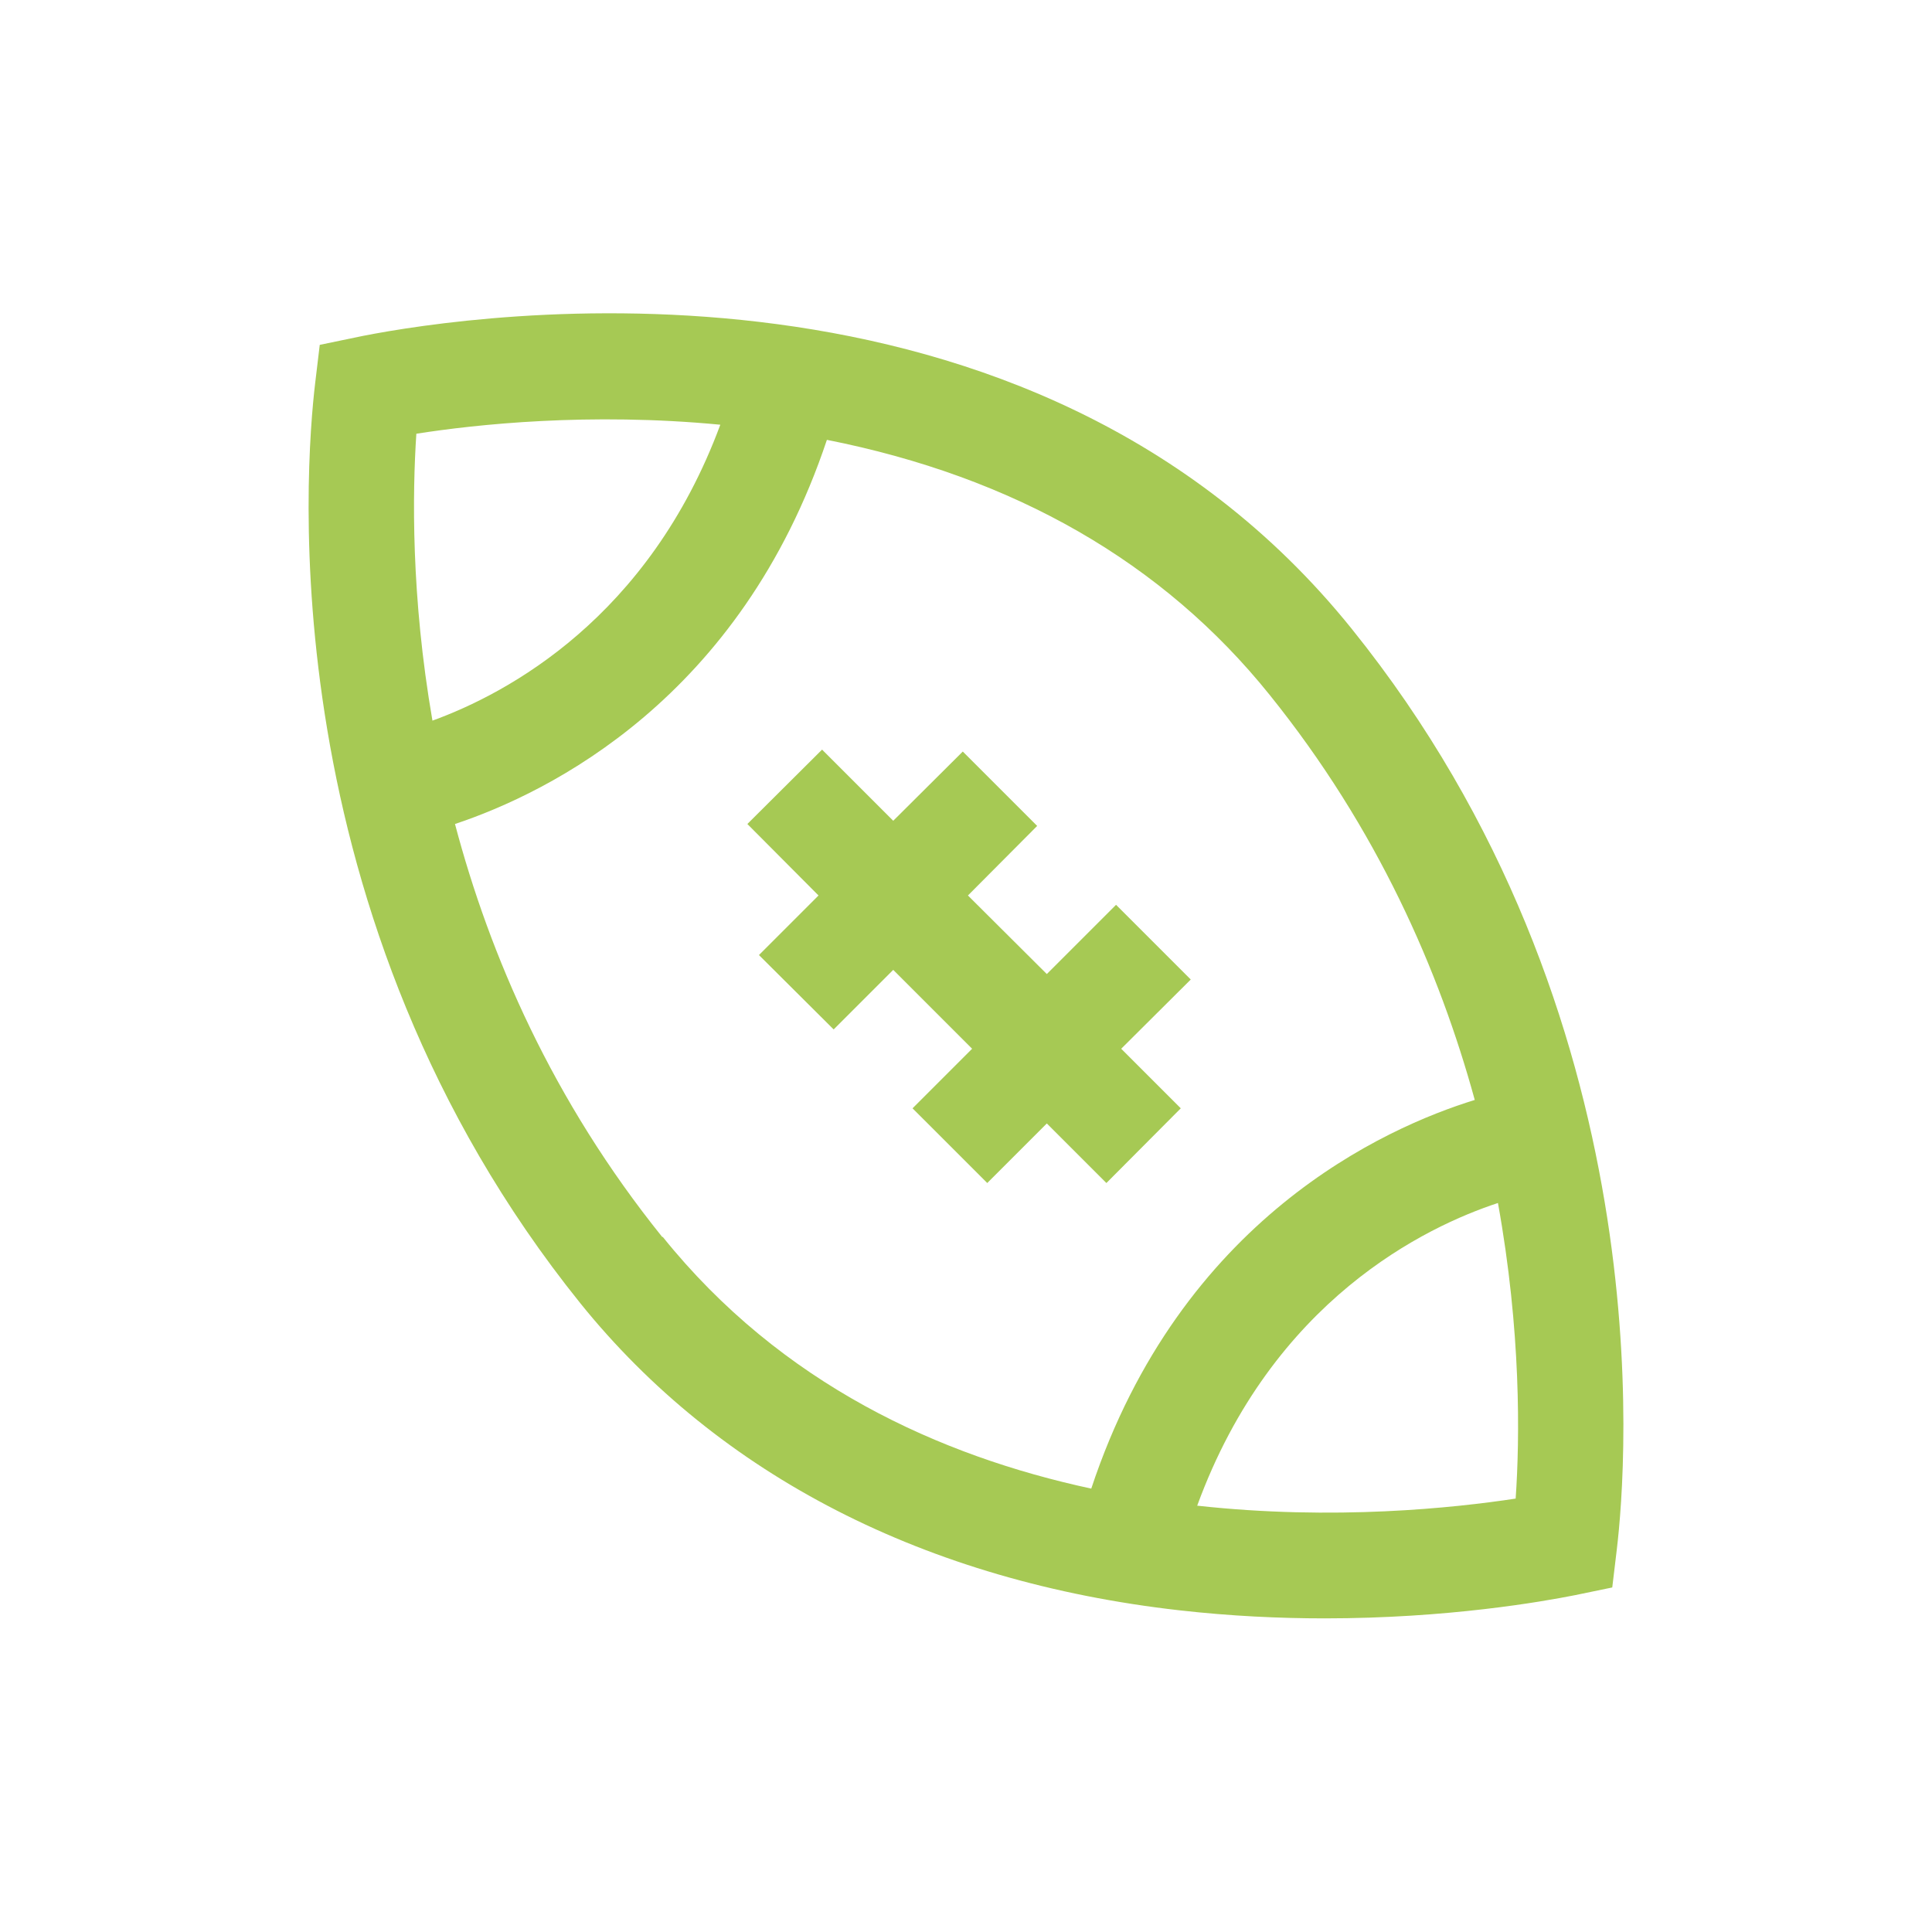
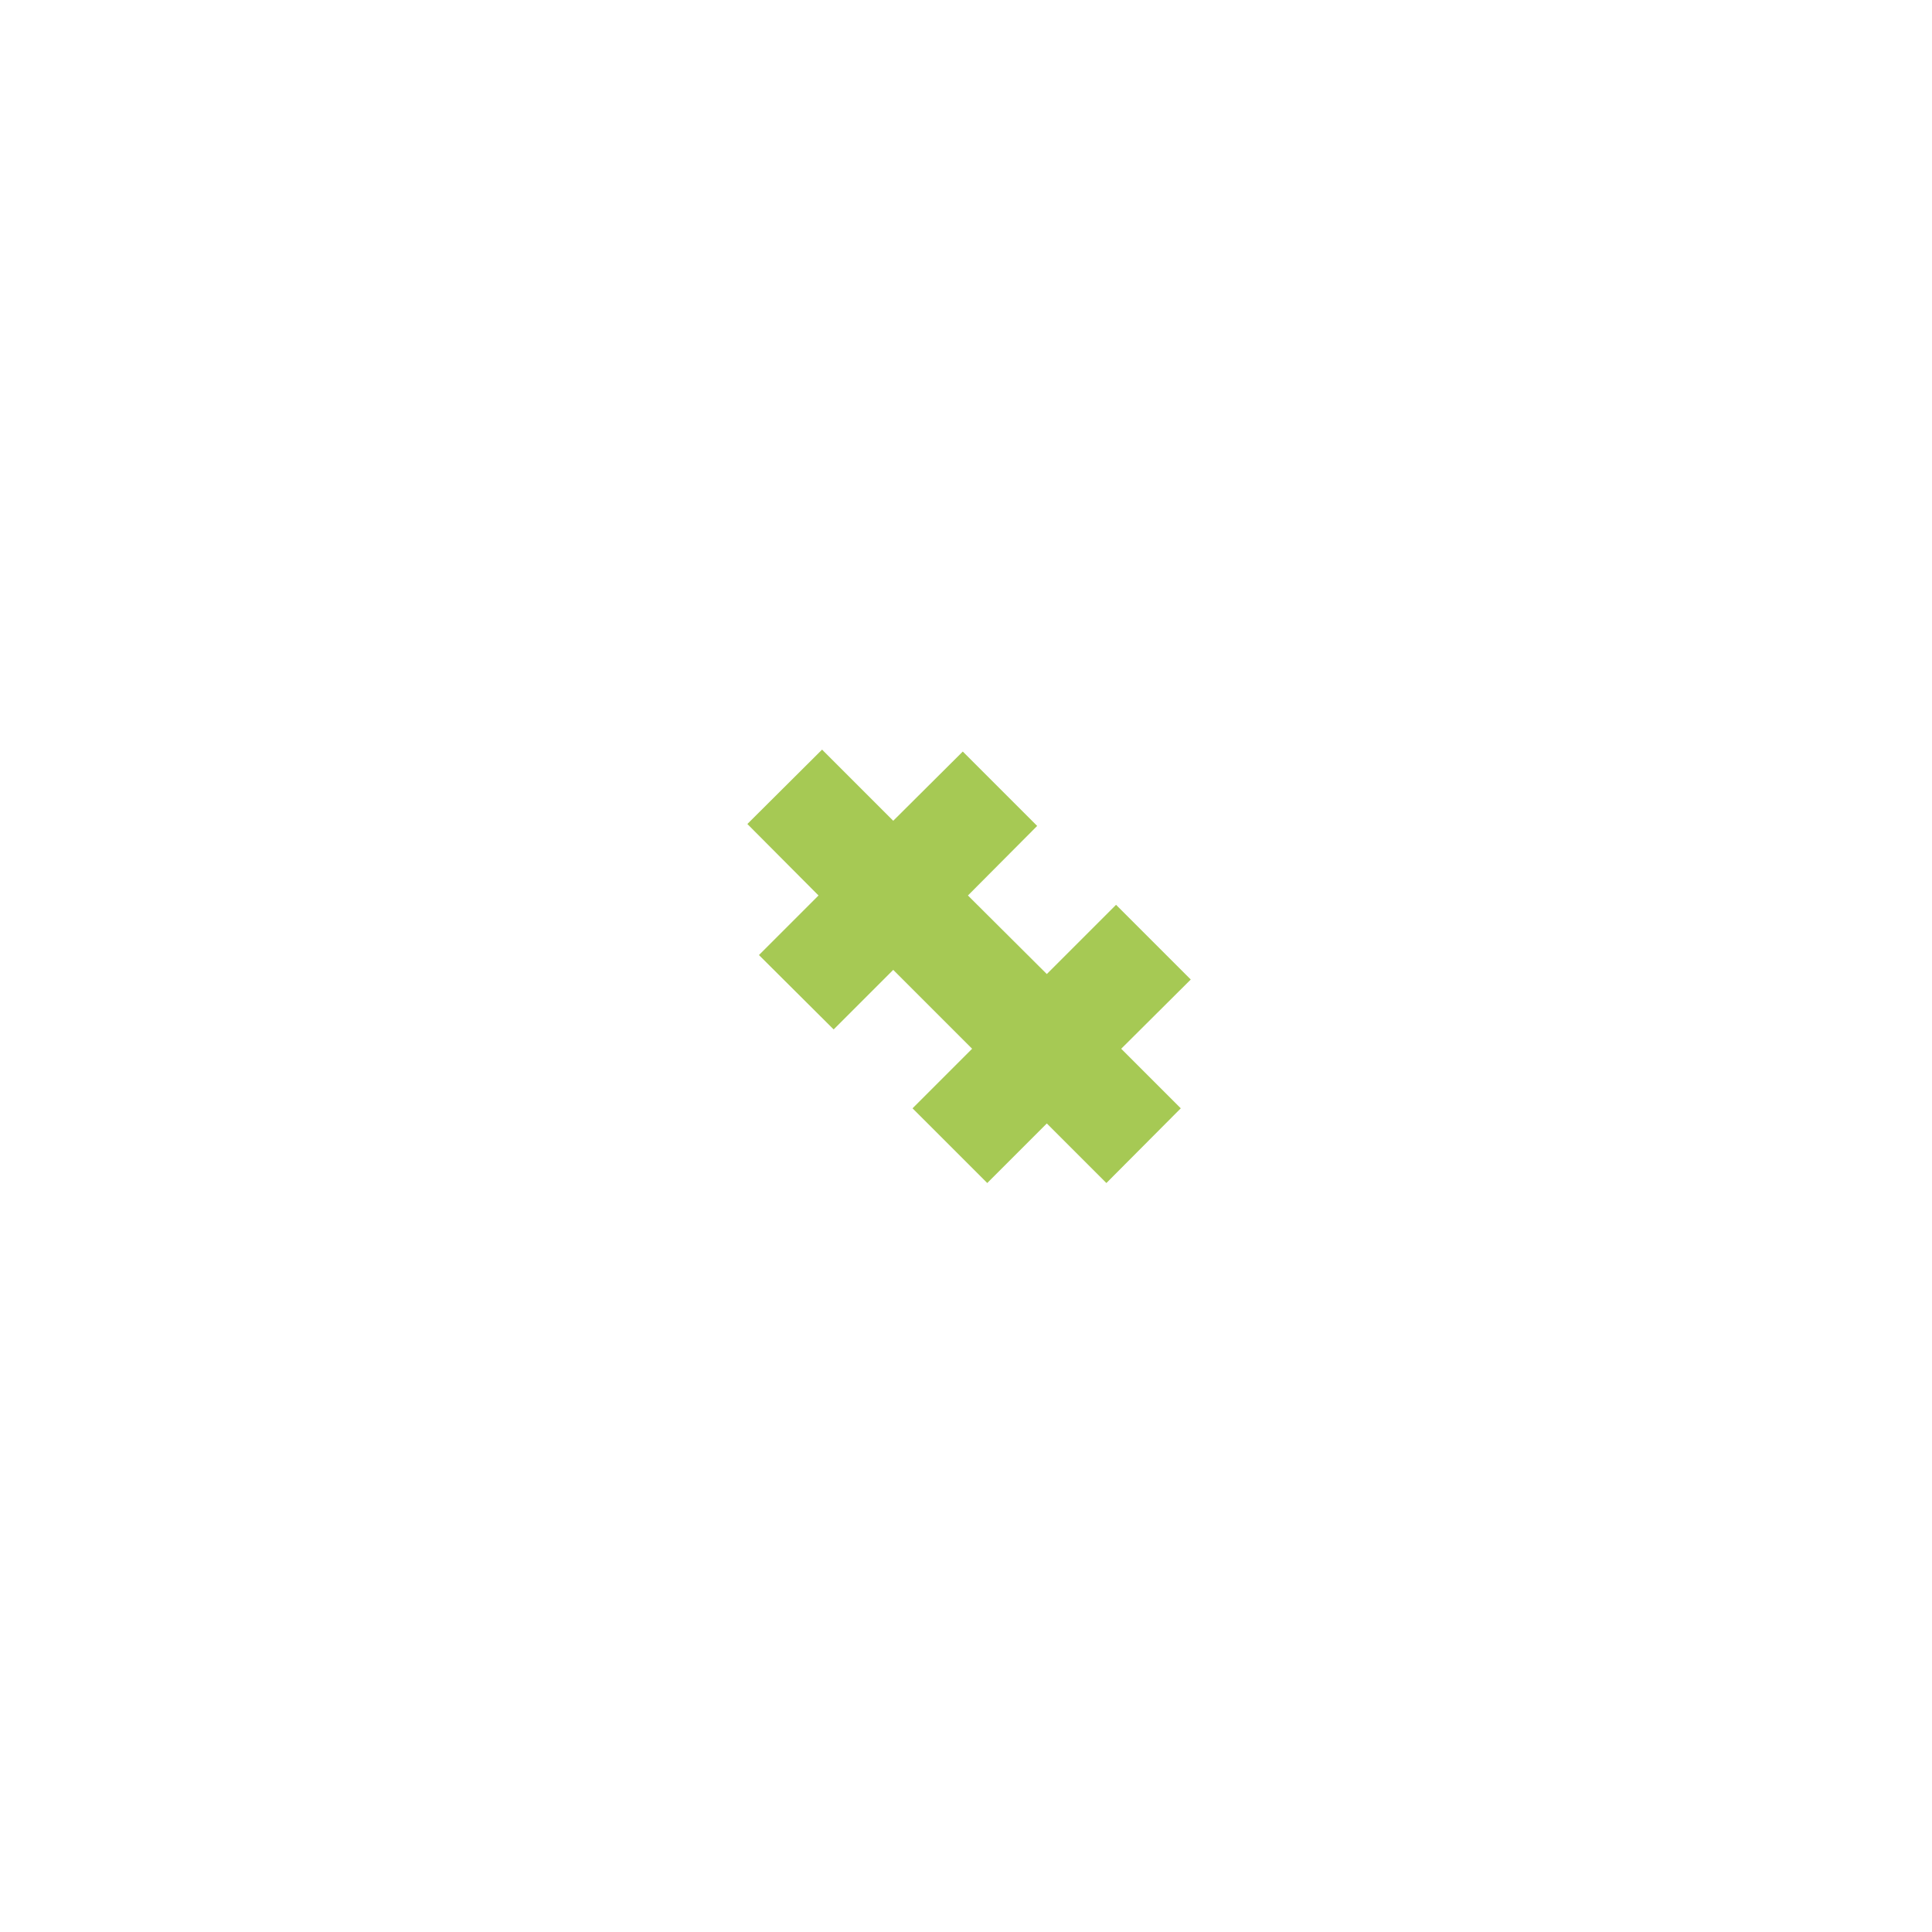
<svg xmlns="http://www.w3.org/2000/svg" id="Calque_1" version="1.1" viewBox="0 0 600 600">
  <defs>
    <style>
      .st0 {
        fill: #a6c954;
      }
    </style>
  </defs>
-   <path class="st0" d="M419.8,195.3C319.7,70.9,146.5,97.7,112.8,104.3l-13.5,2.8-1.4,11.7c-3.2,26.7-14.2,165.9,82.3,285.9,43.1,53.5,107.4,86.5,186.1,95.4,15.9,1.8,31.1,2.5,45.1,2.5,38.2,0,67.6-5.2,77.7-7.2l11.6-2.4,1.4-11.7c3.2-26.7,14.2-166.1-82.3-286ZM129.3,134.7c18.5-2.9,53.7-6.7,94.4-2.8-22.2,59.9-66,83.4-89.4,91.9-6.7-38.7-6.2-70.9-5-89.1ZM205.7,384.2c-34.2-42.5-53.6-87.5-64.4-128.3,29.4-9.8,88.7-39.1,115.5-119.3,58.1,11.5,104.4,38,137.5,79.2,33.5,41.6,52.7,85.7,63.7,125.8-27.9,8.6-91.3,36.9-119.1,120.7-46.9-10.1-96.2-32.3-133.1-78.2ZM470.7,465.4c-19.1,2.9-56.3,6.9-98.9,2.2,23.4-64,71.2-86.7,93.4-94,7.2,39.8,6.8,73.1,5.5,91.8Z" />
  <polygon class="st0" points="306.6 367.4 325.1 348.9 343.6 367.4 366.7 344.2 348.2 325.7 369.8 304.2 346.6 281 325.1 302.5 300.6 278.1 322.1 256.5 299 233.4 277.4 254.9 255.3 232.8 232.1 255.9 254.2 278.1 235.7 296.6 258.9 319.7 277.4 301.2 301.9 325.7 283.4 344.2 306.6 367.4" />
</svg>